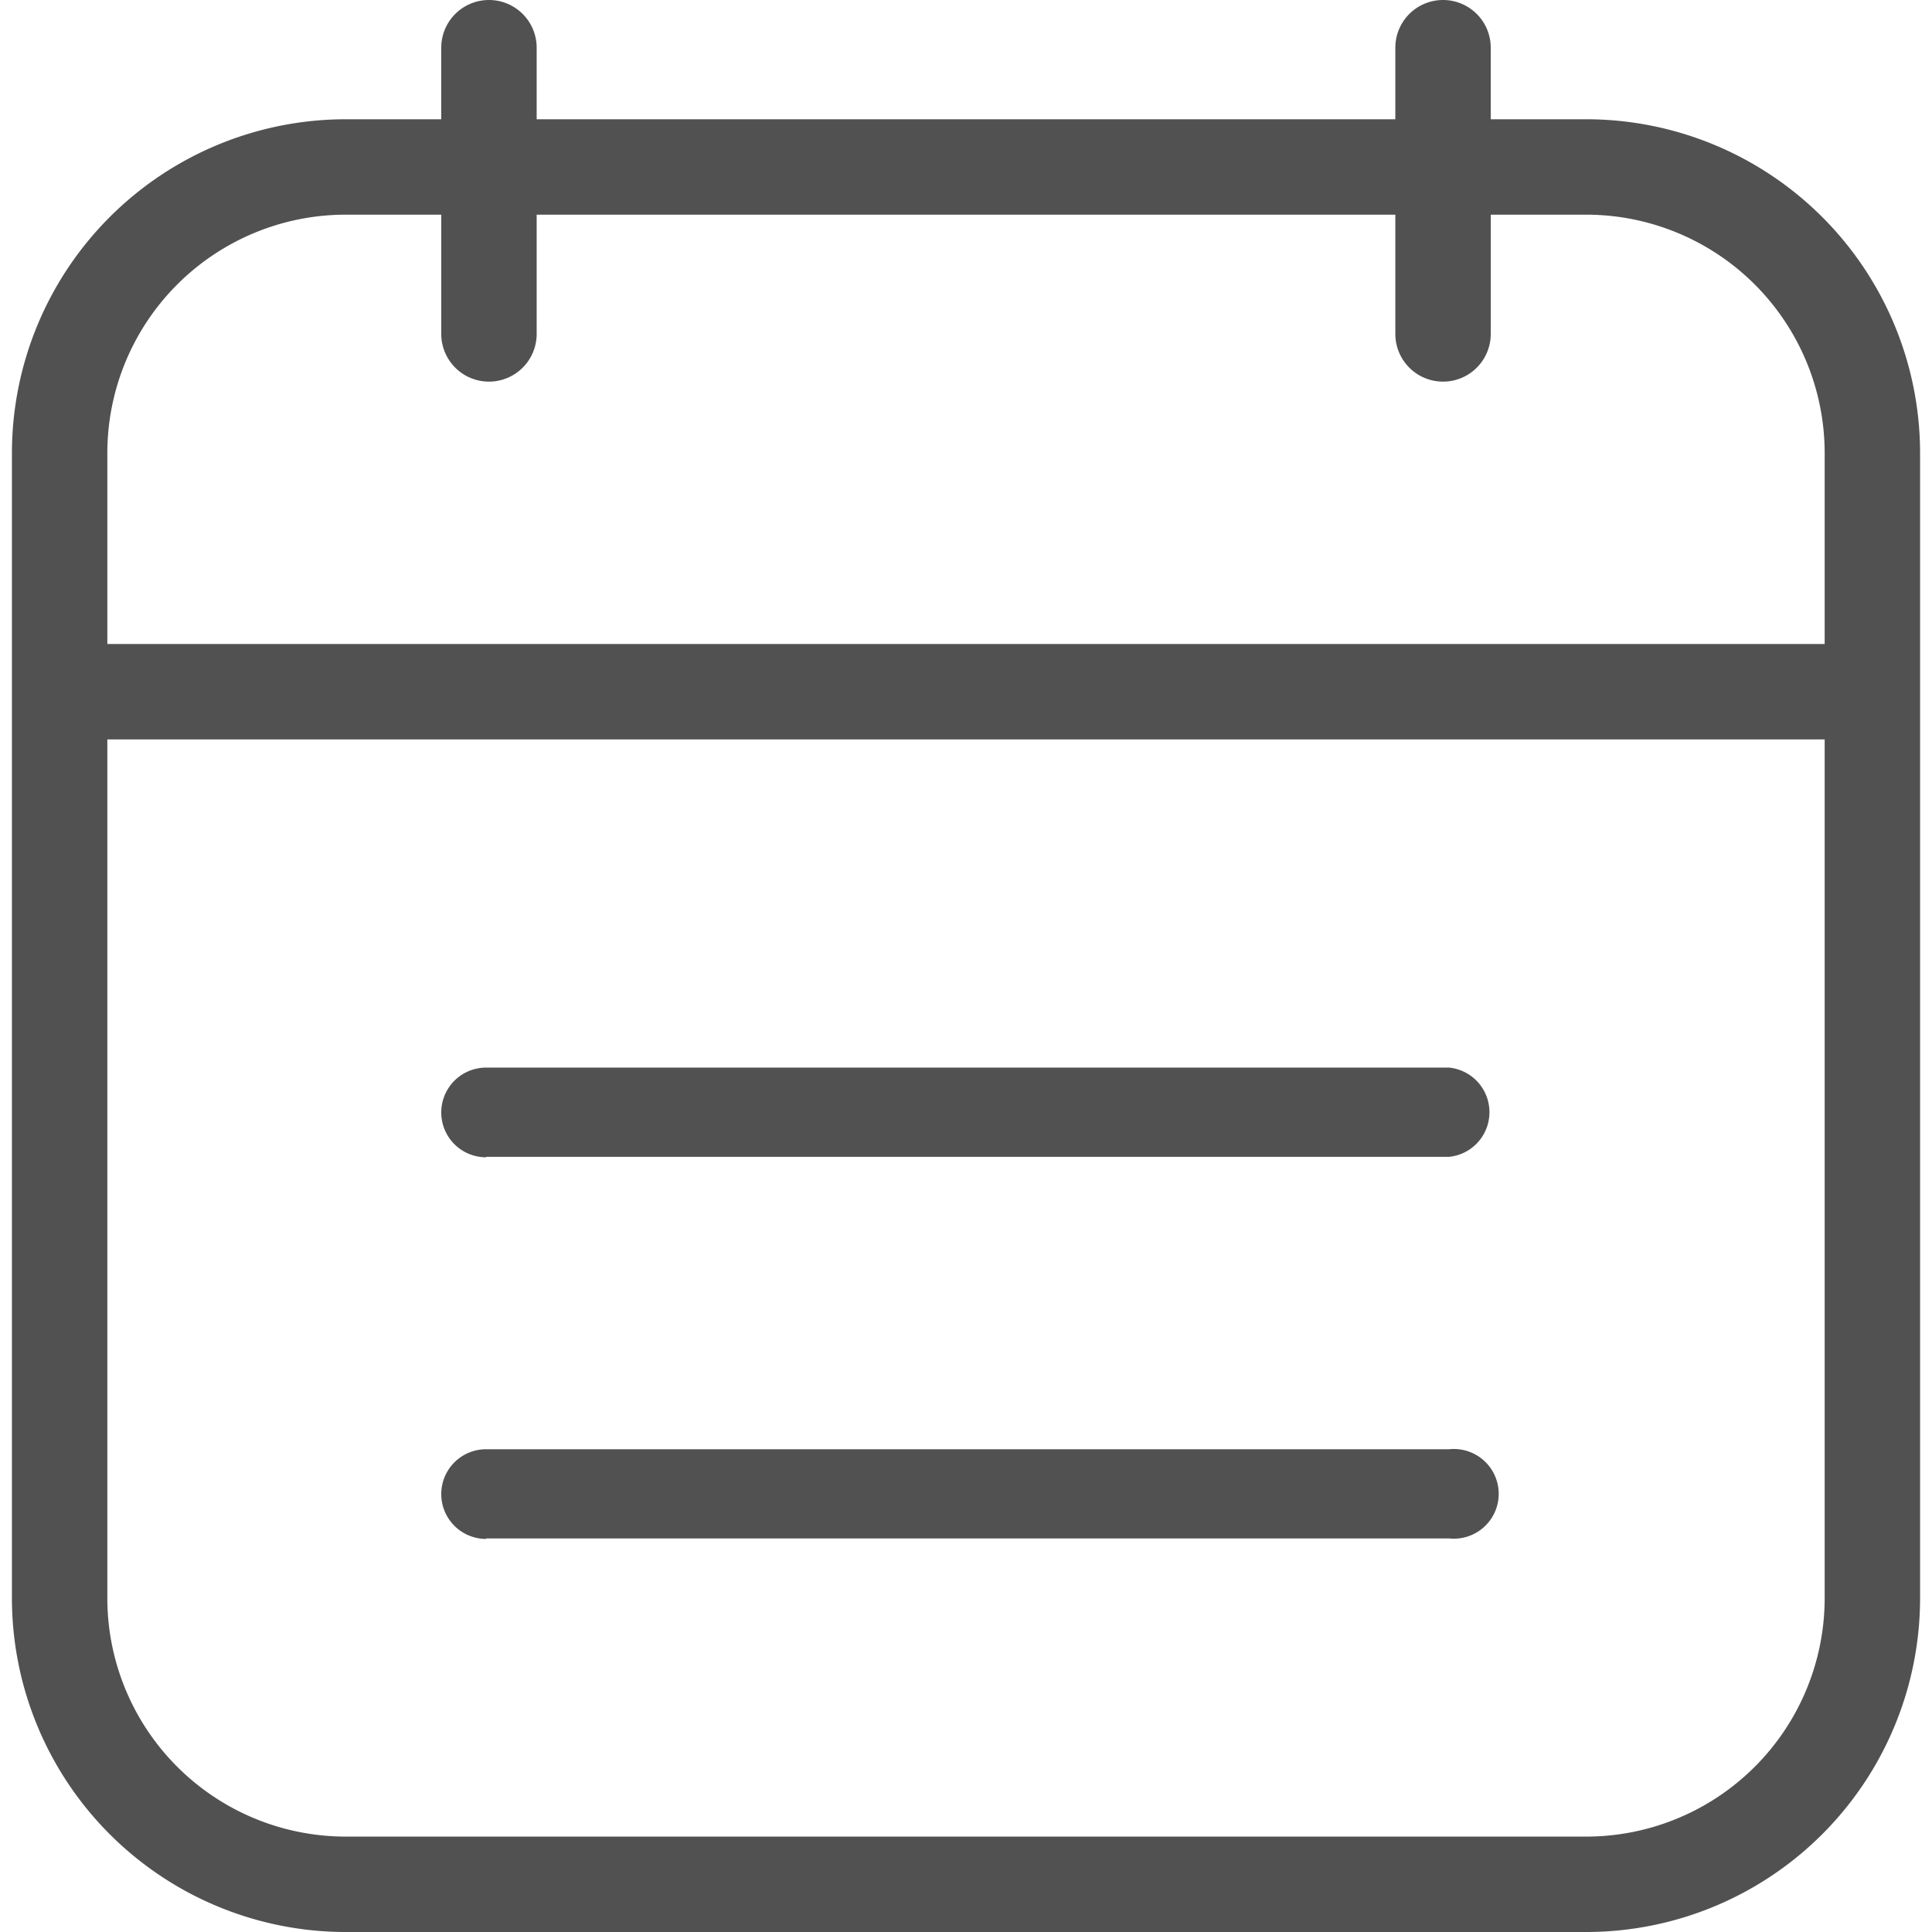
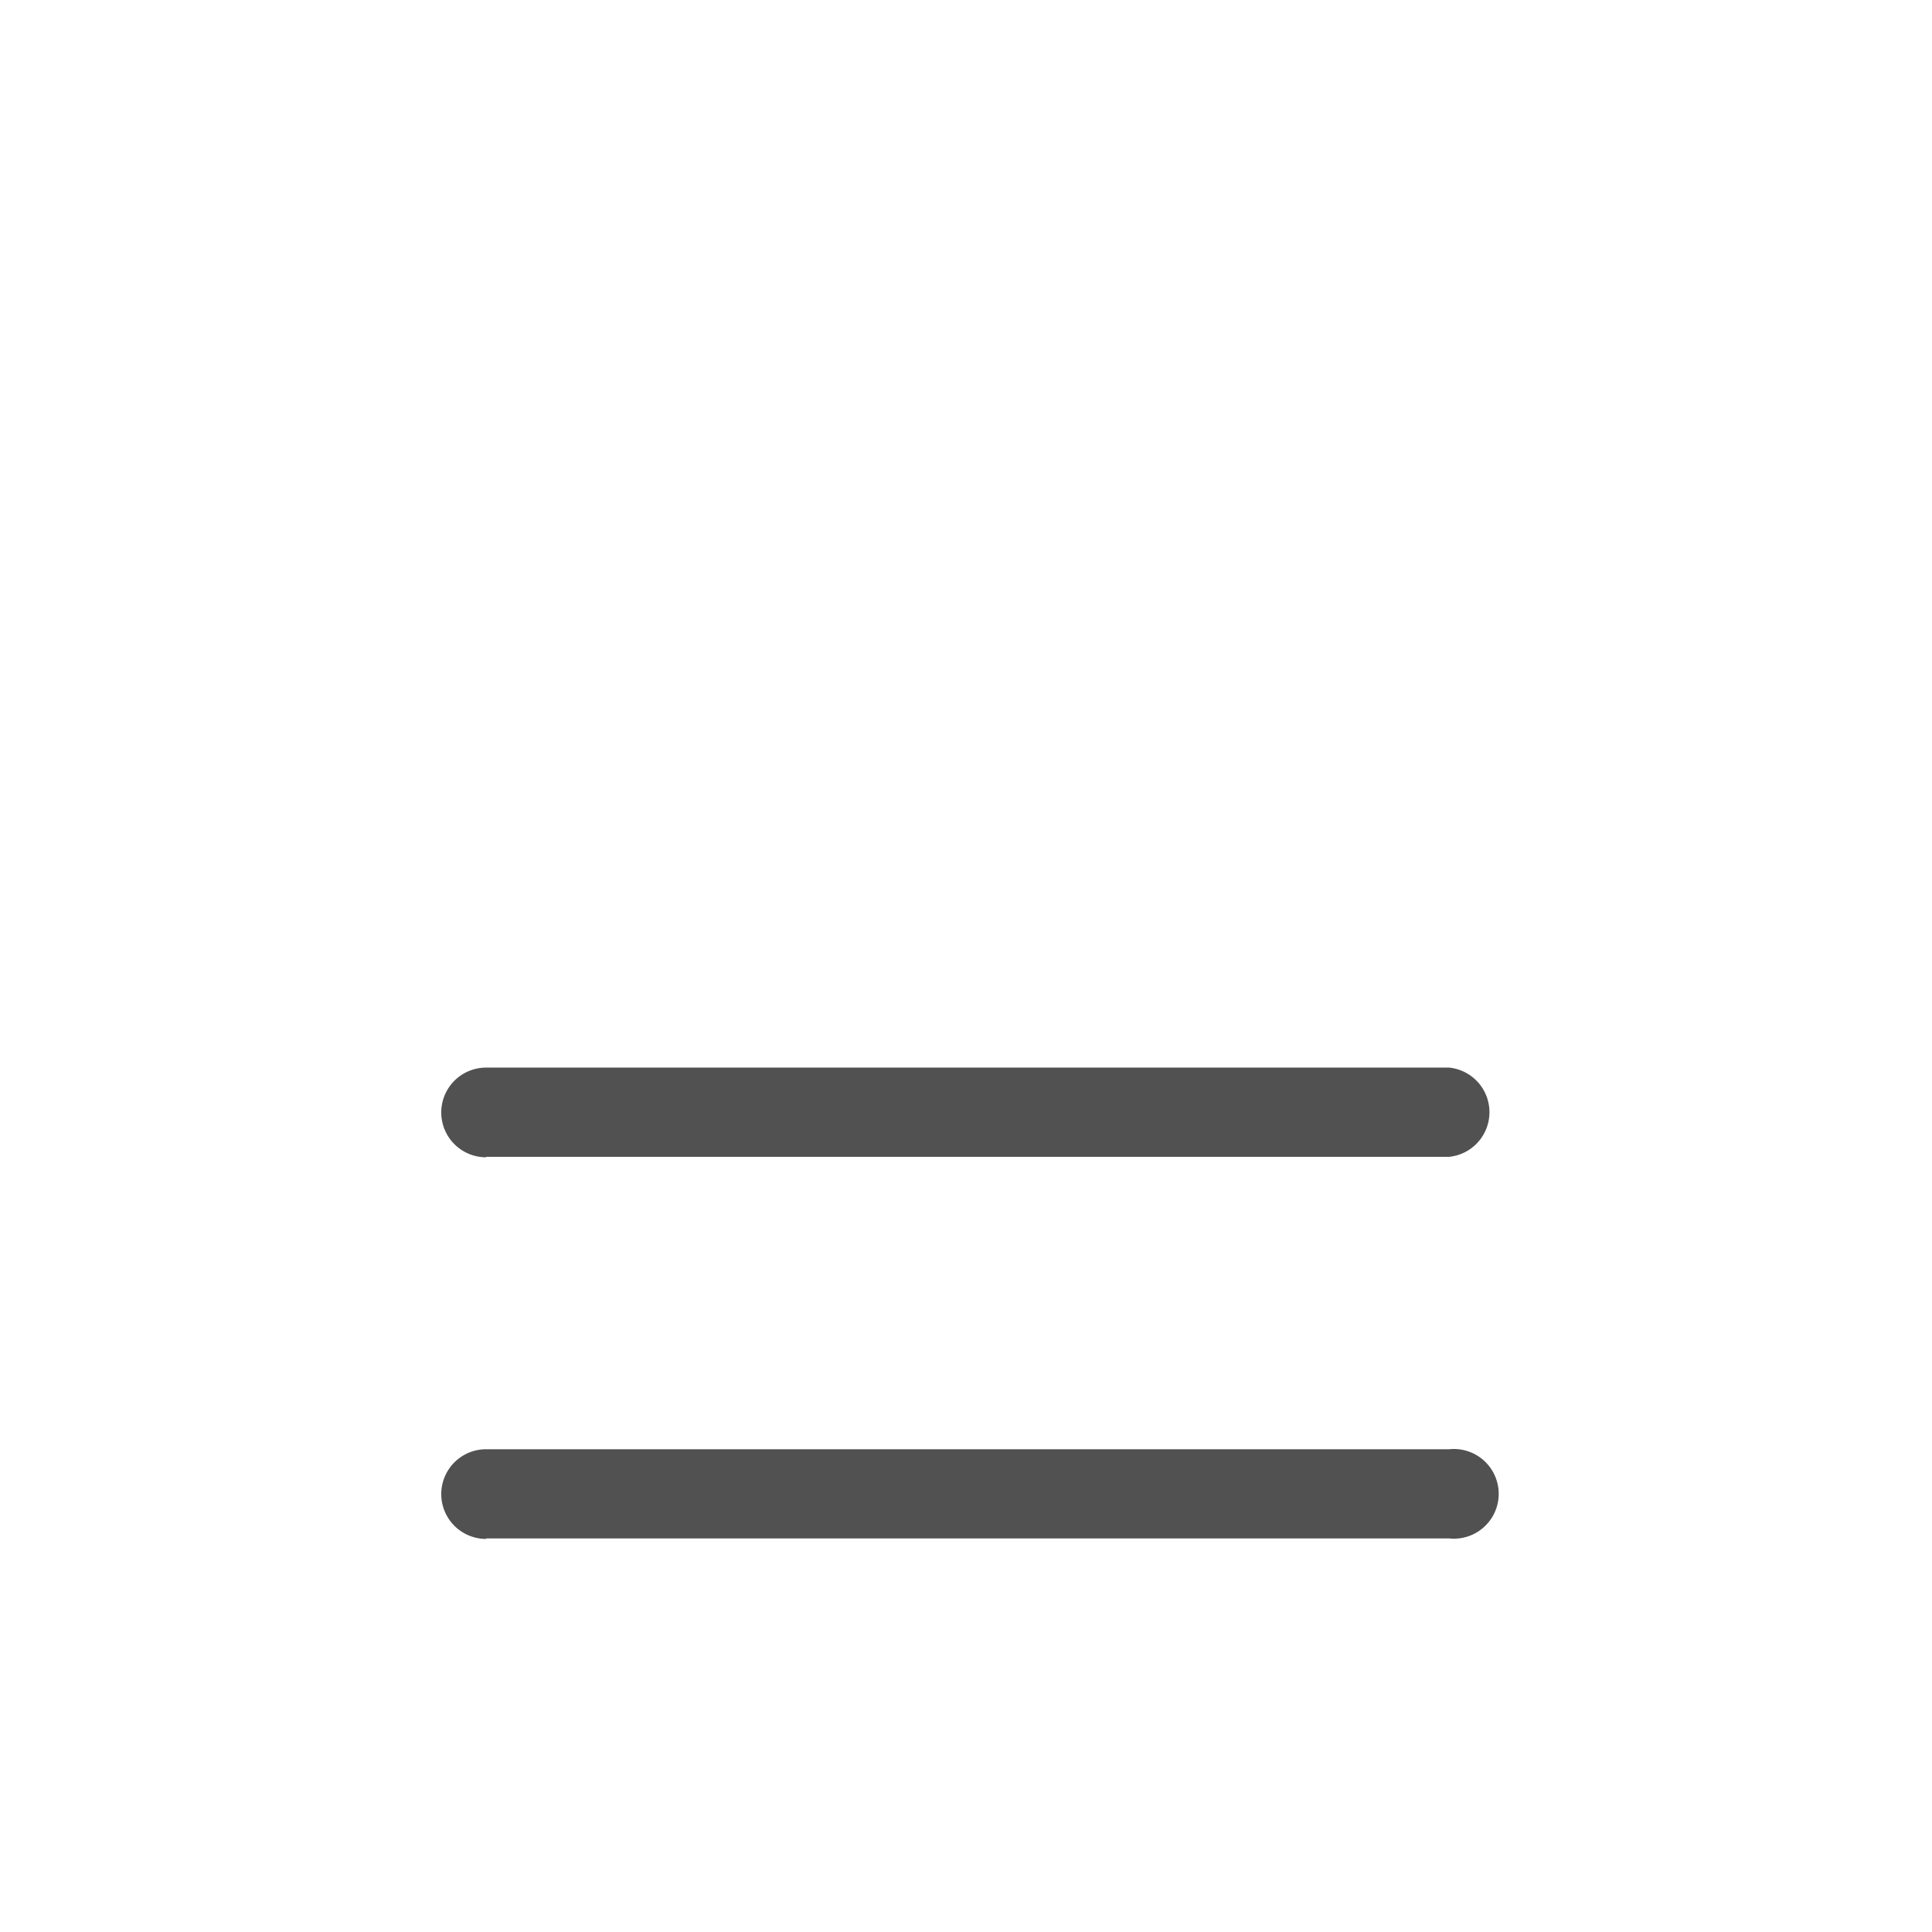
<svg xmlns="http://www.w3.org/2000/svg" t="1636535978870" class="icon" viewBox="0 0 1024 1024" version="1.1" p-id="3560" width="200" height="200">
  <defs>
    <style type="text/css" />
  </defs>
-   <path d="M840.691 63.21h-50.568V25.284a25.284 25.284 0 0 0-50.568 0v37.926H284.444V25.284a25.284 25.284 0 0 0-50.568 0v37.926H183.309a176.988 176.988 0 0 0-176.988 176.988v606.815a176.988 176.988 0 0 0 176.988 176.988h657.383a176.988 176.988 0 0 0 176.988-176.988v-606.815a176.988 176.988 0 0 0-176.988-176.988z m126.42 783.802a126.42 126.42 0 0 1-126.42 126.42H183.309a126.42 126.42 0 0 1-126.42-126.42v-455.111h910.222z m0-505.679H56.889v-101.136a126.42 126.42 0 0 1 126.42-126.42h50.568V176.988a25.284 25.284 0 0 0 50.568 0V113.778h455.111V176.988a25.284 25.284 0 0 0 50.568 0V113.778h50.568a126.42 126.42 0 0 1 126.42 126.42z" p-id="3561" fill="#515151" />
  <path d="M257.643 613.136h510.483a23.767 23.767 0 0 0 0-47.281H257.643a23.767 23.767 0 0 0 0 47.534zM257.643 815.407h510.483a23.767 23.767 0 1 0 0-47.281H257.643a23.767 23.767 0 0 0 0 47.534z" p-id="3562" fill="#515151" />
</svg>